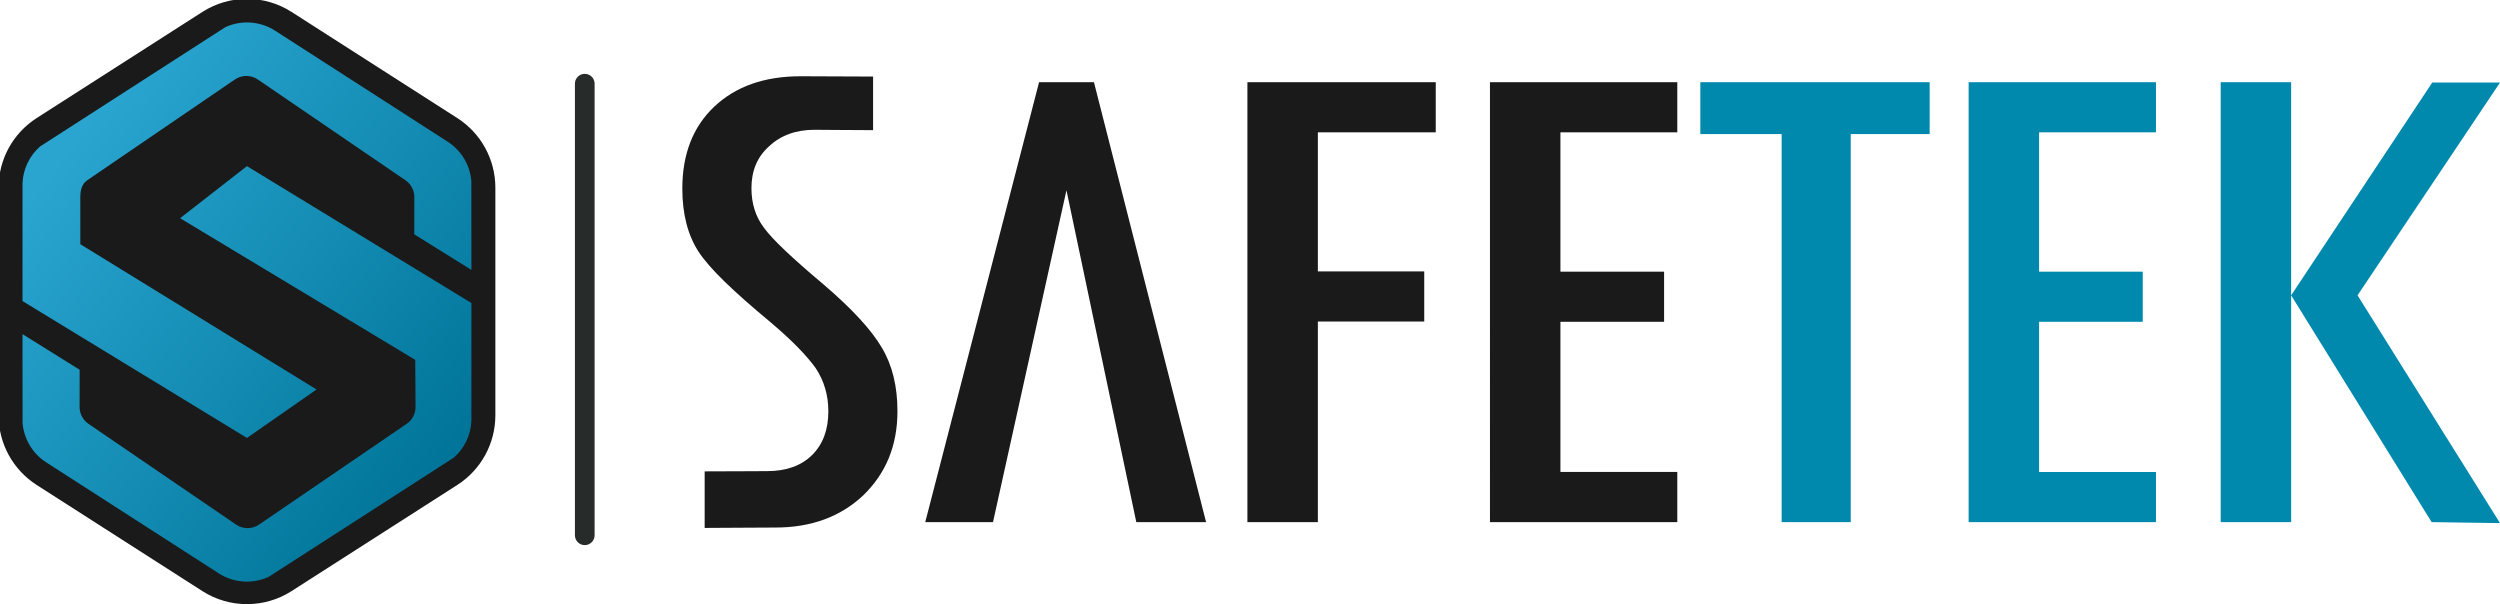
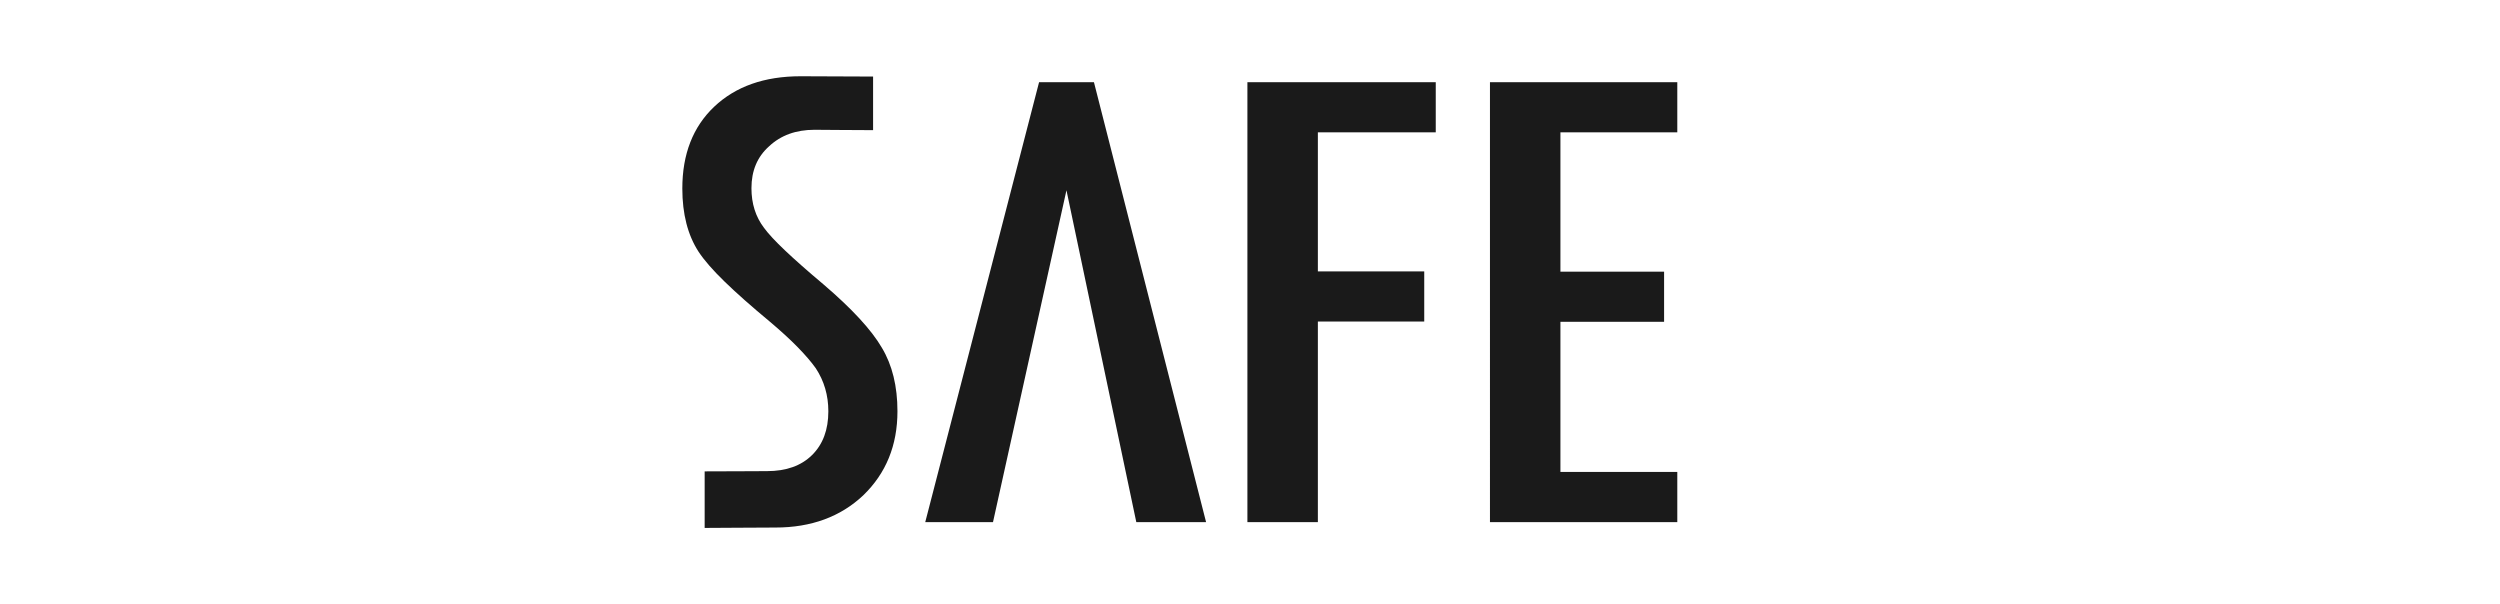
<svg xmlns="http://www.w3.org/2000/svg" id="Full-lockup" viewBox="0 0 2538.27 613.4">
  <defs>
    <style>.cls-1{fill:#272b29;}.cls-2{fill:#0089ad;}.cls-3{fill:url(#Namnlös_övertoning_5);}.cls-4{fill:#1a1a1a;}</style>
    <linearGradient id="Namnlös_övertoning_5" x1="62.46" y1="158.91" x2="465.71" y2="468.52" gradientTransform="matrix(1, 0, 0, 1, 0, 0)" gradientUnits="userSpaceOnUse">
      <stop offset="0" stop-color="#29a5d0" />
      <stop offset="1" stop-color="#007498" />
    </linearGradient>
  </defs>
  <g id="Original">
    <g>
      <path class="cls-4" d="M886.47,132.14c-29.95,0-42.12-.37-59.54-.37-18.8,0-34.17,5.6-46.09,16.78-11.93,10.61-17.89,24.78-17.89,42.52,0,15.62,4.24,29.03,12.73,40.21,4.35,5.98,11.52,13.7,21.5,23.14,9.97,9.45,22.87,20.83,38.69,34.13,29.12,24.88,48.95,46.38,59.5,64.51,10.54,17.55,15.82,39.05,15.82,64.51,0,34.52-11.58,62.97-34.74,85.34-23.16,21.8-52.86,32.69-89.08,32.69-30.5,0-48.6,.4-71.93,.4v-57.42c34.81,0,42.47-.25,63.33-.25,19.49,0,34.74-5.45,45.74-16.34,11.01-10.89,16.51-25.7,16.51-44.4,0-16.2-4.25-30.76-12.73-43.68-4.36-6.17-10.44-13.26-18.23-21.26-7.8-8-17.54-16.92-29.24-26.76-18.12-15.04-33.14-28.35-45.06-39.92-11.93-11.57-20.76-21.7-26.48-30.37-11.01-16.97-16.51-38.37-16.51-64.22,0-34.9,10.78-62.58,32.33-83.02,21.78-20.63,51.02-30.95,87.71-30.95,25.45,0,48.14,.3,73.64,.3v54.45Zm168.5-48.68h55.72l113.85,446.64h-70.85l-70.91-336.92-74.58,336.92h-68.79l115.57-446.64Zm211.53,0h191.23v50.91h-119.69v141.17h108v50.91h-108v203.65h-71.54V83.47Zm246.27,0h190.2v50.91h-118.66v141.46h105.25v50.91h-105.25v152.45h118.66v50.91h-190.2V83.47Z" />
-       <path class="cls-2" d="M1726.36,83.47h232.85v52.65h-80.14v393.99h-70.17V136.11h-82.55v-52.65Zm272.41,0h190.2v50.91h-118.66v141.46h105.25v50.91h-105.25v152.45h118.66v50.91h-190.2V83.47Zm255.9,0h71.54v216.38l143.25-216.02h68.82l-144.65,216.02,144.65,231.26-69.43-.99-142.63-230.26v230.26h-71.54V83.47Z" />
    </g>
-     <path class="cls-1" d="M593.72,553.46c-5.52,0-10-4.48-10-10V84.97c0-5.52,4.48-10,10-10s10,4.48,10,10v458.49c0,5.52-4.48,10-10,10Z" />
    <g>
-       <path class="cls-3" d="M452.77,487.75l-151.8,98.25c-29.86,19.33-68.29,19.33-98.16,0L51.01,487.75c-25.72-16.65-41.25-45.19-41.25-75.83V196.77c0-30.64,15.53-59.18,41.25-75.83L202.81,22.7c29.86-19.33,68.29-19.33,98.16,0l151.8,98.25c25.72,16.65,41.25,45.19,41.25,75.83v215.15c0,30.64-15.53,59.18-41.25,75.83Z" />
-       <path class="cls-4" d="M464.27,119.86L296.02,12.11c-27.59-17.67-62.94-17.67-90.53,0L37.23,119.86C13.13,135.29-1.44,161.93-1.44,190.54v231.17c0,28.61,14.57,55.25,38.67,70.68l168.26,107.76c27.59,17.66,62.94,17.66,90.53,0l168.26-107.76c24.1-15.43,38.67-42.07,38.67-70.68V190.54c0-28.61-14.57-55.25-38.67-70.68Zm14.35,294.15l-.02-.02,.02,13.28c-.6,14.43-7.08,27.89-17.79,37.33l-188.12,121.12c-16.21,7.44-35.29,6.25-50.58-3.58L46.95,469.45c-13.84-8.9-22.66-23.69-24.04-39.92l-.05-90.26,58.02,36.15-.07,37.81c0,6.85,3.38,13.25,9.03,17.1l149.84,102.27c7.05,4.82,16.32,4.82,23.36,0l149.84-102.27c5.66-3.86,9.04-10.26,9.04-17.1l-.3-47.86L182.84,221.54l67.9-52.86,227.89,138.98v106.35Zm-58.02-176.11l.07-37.81c0-6.85-3.38-13.25-9.04-17.1l-149.84-102.27c-7.04-4.82-16.31-4.82-23.35,0L88.62,182.99c-5.66,3.86-7.08,10.26-7.08,17.1v47.86l239.84,147.5-70.64,49.2L22.85,305.67v-106.35l.02,.02-.02-13.28c.6-14.43,7.08-27.89,17.79-37.33L228.76,27.6c16.2-7.45,35.29-6.26,50.58,3.57l175.19,112.7c13.84,8.9,22.66,23.69,24.04,39.92l.05,90.26-58.02-36.15Z" />
-     </g>
+       </g>
  </g>
</svg>